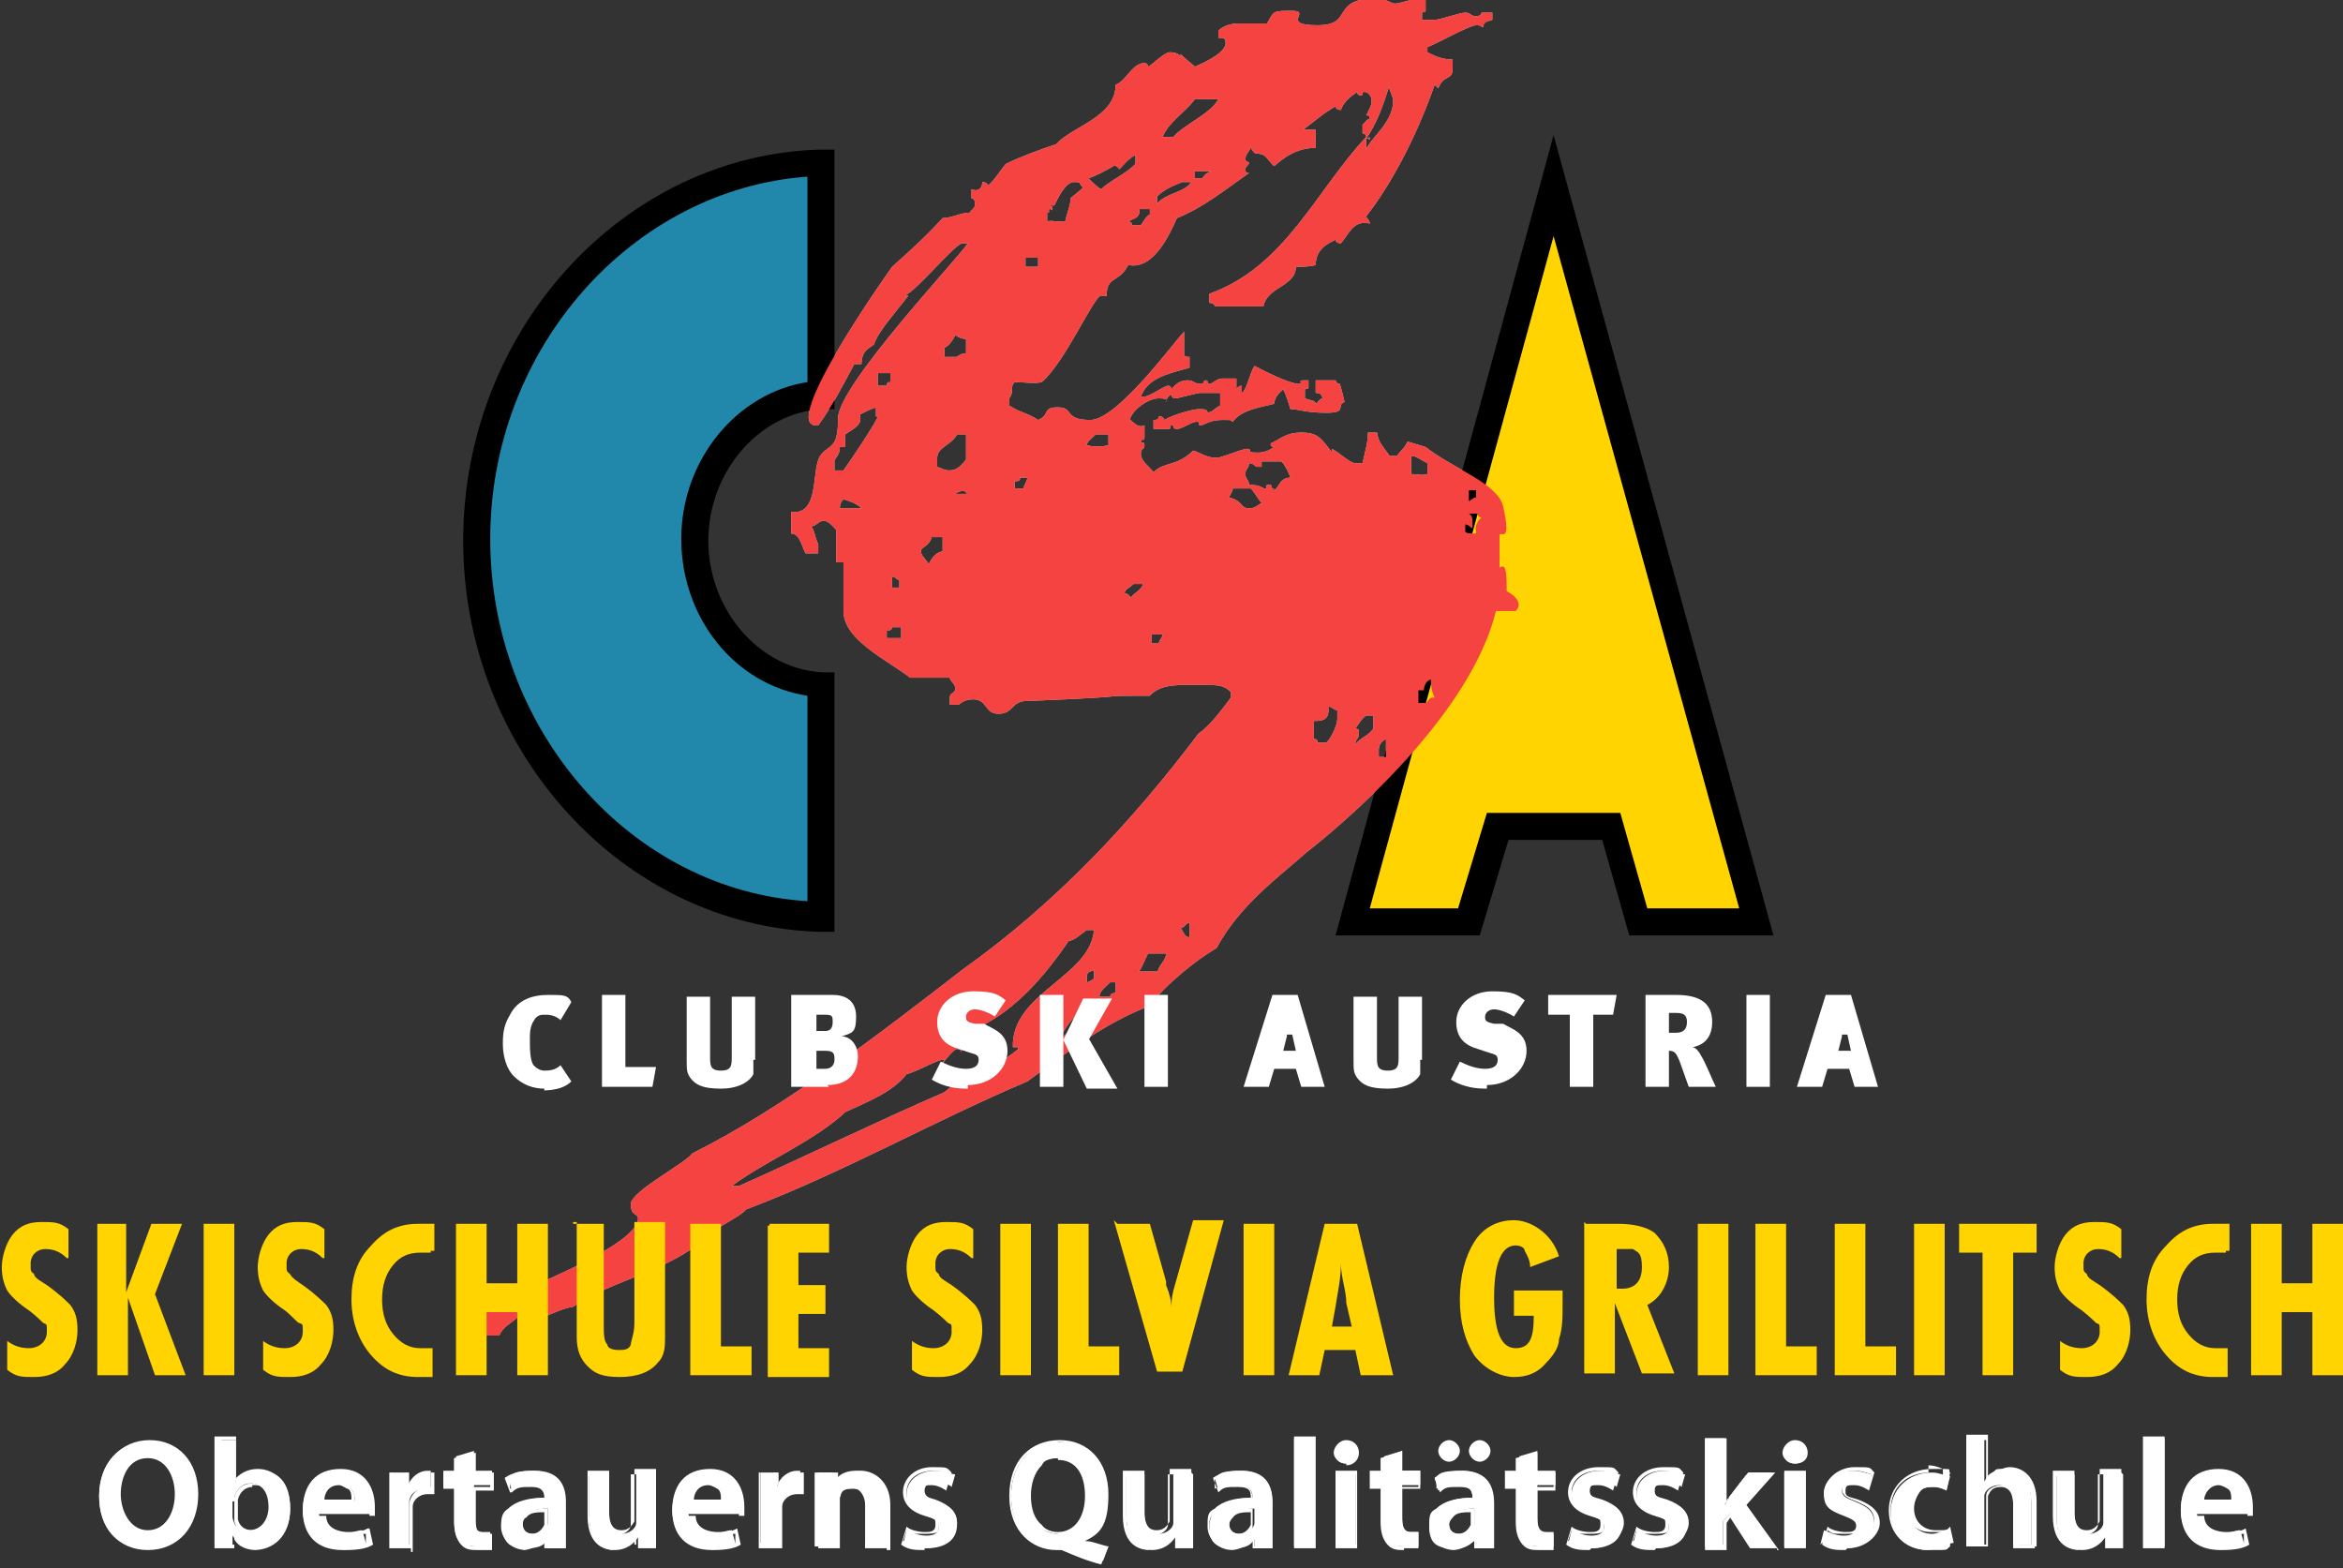
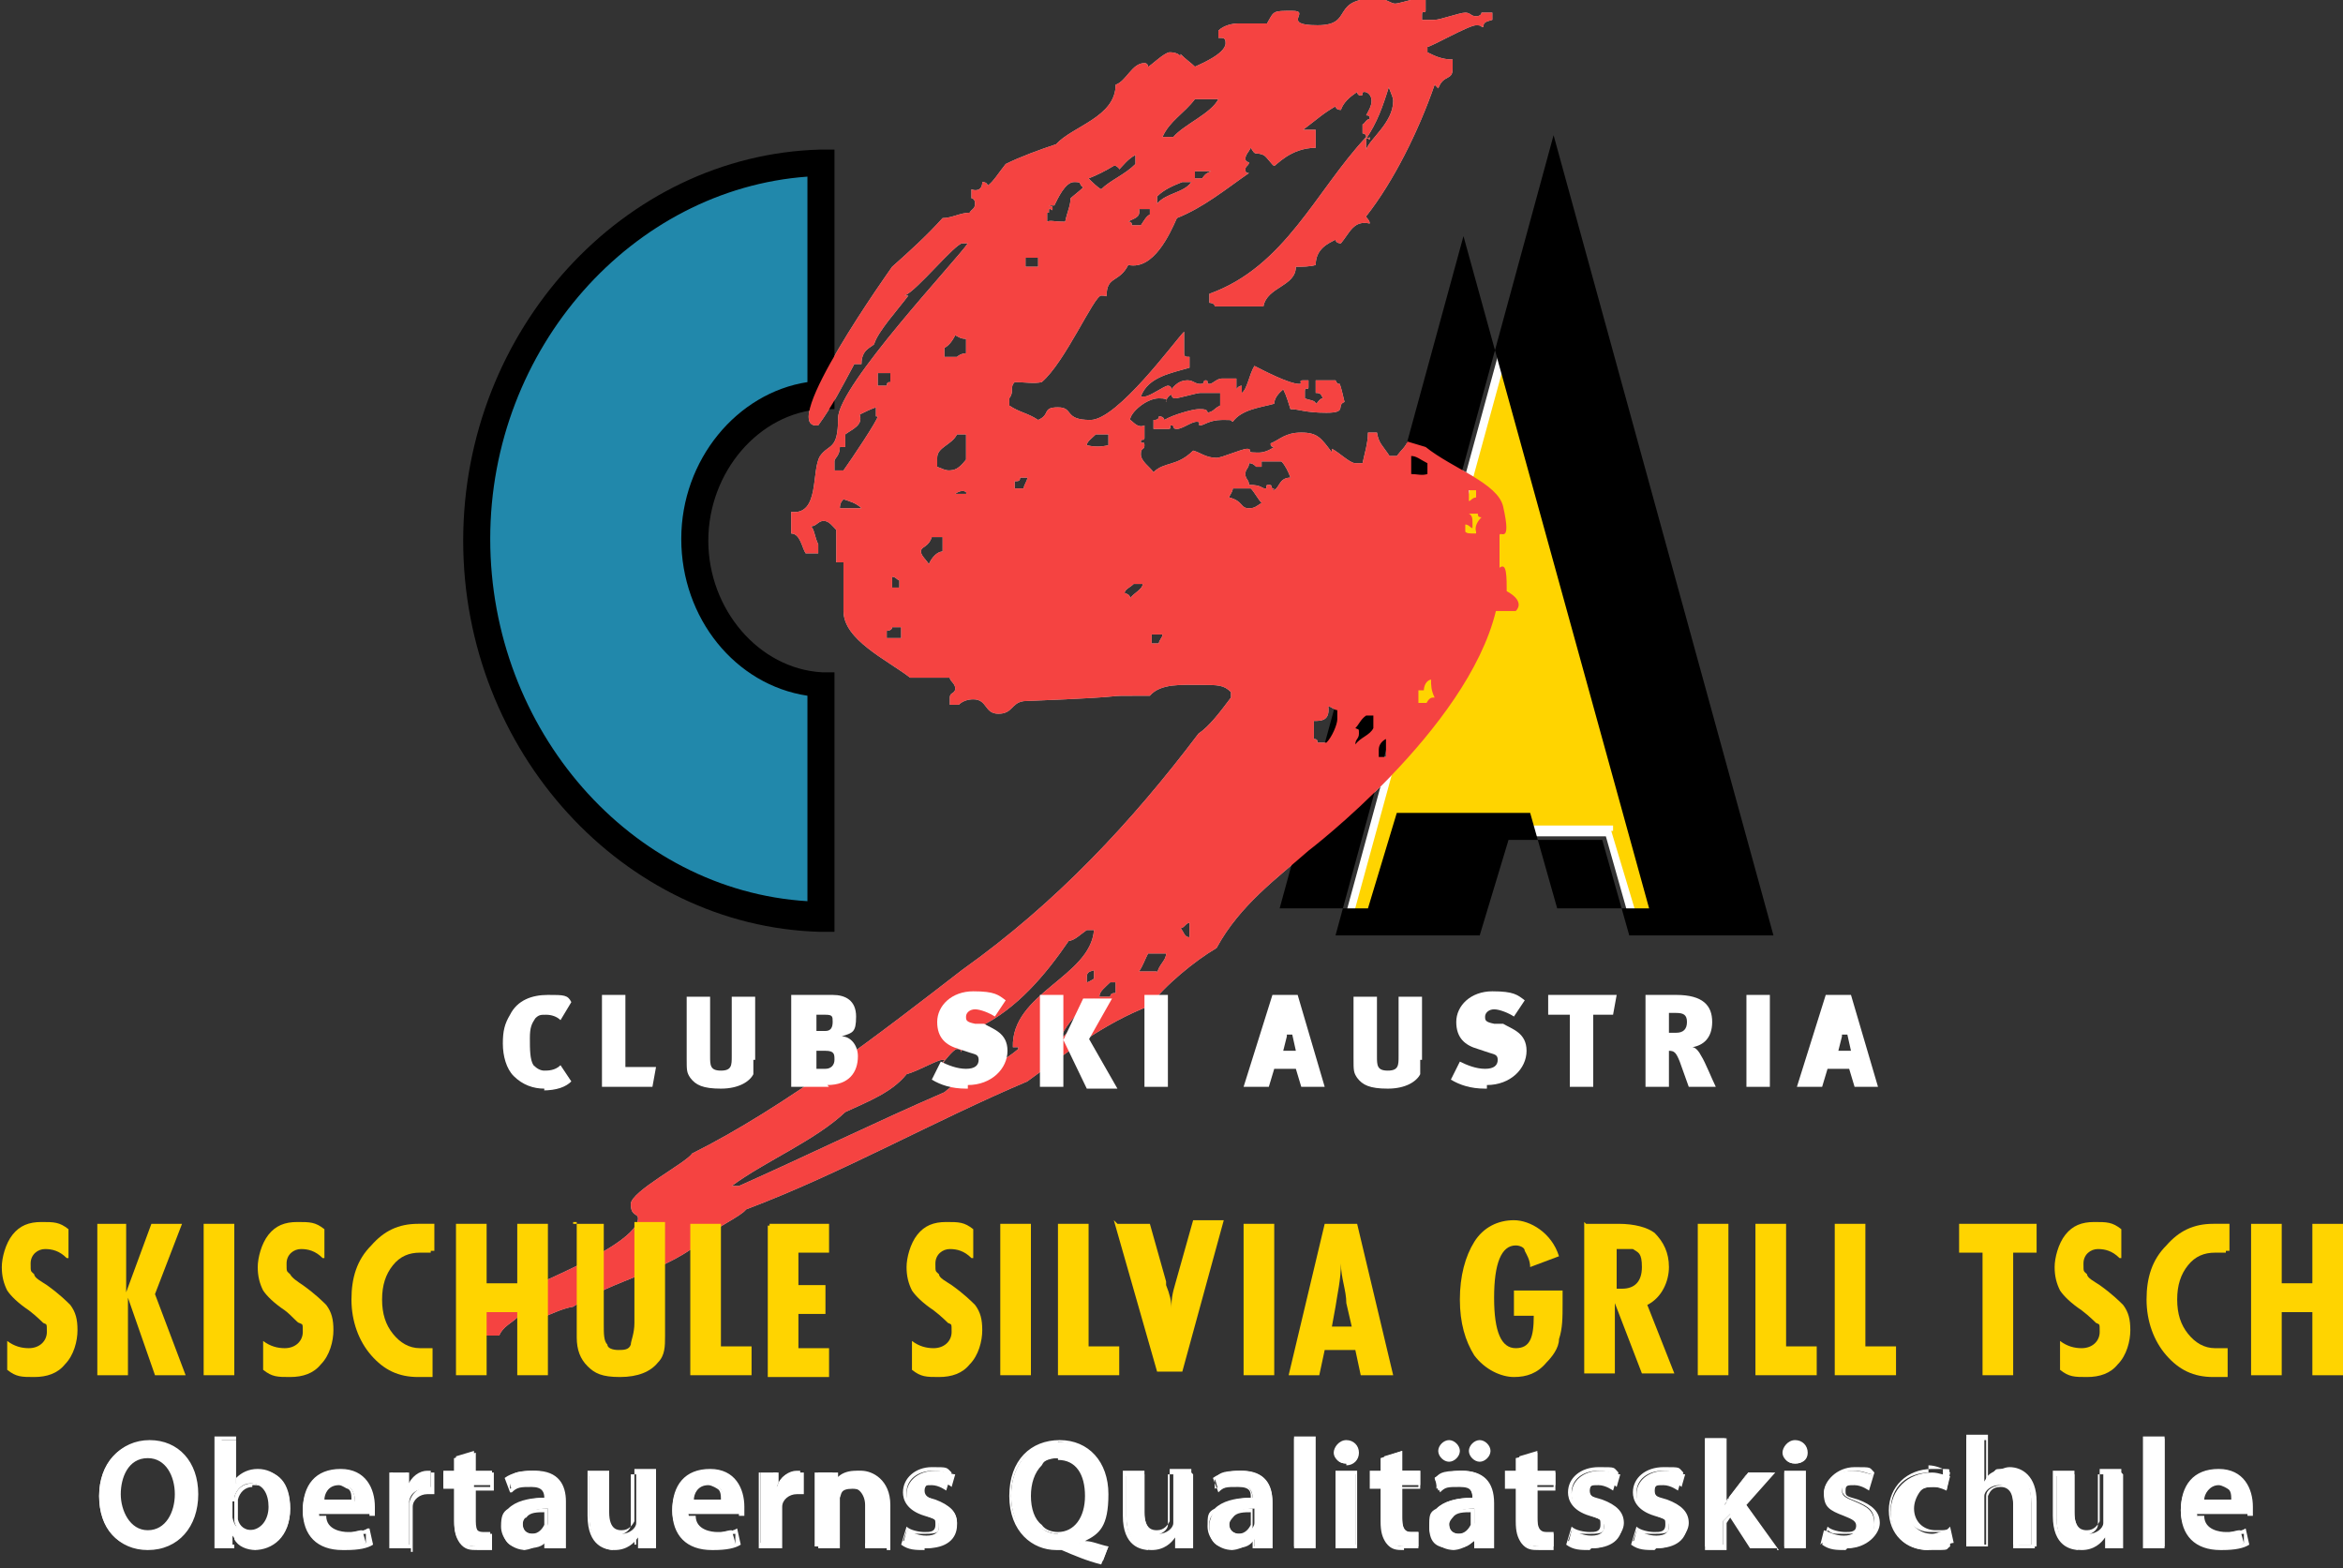
<svg xmlns="http://www.w3.org/2000/svg" id="Ebene_1" version="1.1" viewBox="0 0 130 87">
  <rect x="0" y="0" width="130" height="87" fill="#333333" stroke="none" />
  <defs>
    <style>
      .st0 {
        fill: #ffd400;
      }

      .st1 {
        fill: #fff;
      }

      .st2 {
        fill: #cdcdcd;
      }

      .st3 {
        fill: #2188ab;
      }

      .st4 {
        fill: #f54341;
      }
    </style>
  </defs>
  <path class="st1" d="M62.2,29.4c0,.1,0,.6-.2.7,0,0,0-.7.2-.7Z" />
  <path class="st1" d="M8.2,80c-1.6,0-2.7,1.2-2.7,3s1,2.9,2.6,2.9,2.7-1.1,2.7-3-1-2.9-2.6-2.9h0ZM8.2,80.8c1,0,1.6,1,1.6,2.1s-.6,2.1-1.6,2.1-1.6-.9-1.6-2.1.5-2.1,1.6-2.1ZM12,84.6v1.2h.9v-.6h0c.3.5.8.7,1.3.7.9,0,1.9-.7,1.9-2.2s-.7-2.1-1.7-2.1-1.1.3-1.3.7h0v-2.4h-1v4.8h-.1ZM13,83.4v-.3c.1-.5.5-.8.9-.8.7,0,1,.6,1,1.3s-.4,1.3-1.1,1.3-.8-.3-.9-.7v-.9h.1ZM20.6,84v-.4c0-.9-.4-2-1.8-2s-2,1.1-2,2.2.8,2.1,2.1,2.1,1.1,0,1.4-.3l-.2-.7c-.3,0-.7.2-1.1.2s-1.2-.3-1.3-1.1c0,0,2.9,0,2.9,0ZM17.8,83.3c0-.4.3-1,1-1s.9.6.9,1h-1.9ZM21.7,85.8h1v-2.4c0-.5.4-.8.9-.8s.2,0,.3,0v-1h-.2c-.4,0-.9.3-1.1.9h0v-.8h-.9v4.1h0ZM25.2,80.9v.8h-.6v.8h.6v1.9c0,.5.1.9.3,1.1.2.2.5.3.9.3h.8v-.8h-.4c-.4,0-.5-.3-.5-.8v-1.8h1v-.8h-1v-1.1l-1,.3h0v.2h0ZM31.4,83.3c0-.9-.4-1.7-1.7-1.7s-1.2.2-1.5.4l.2.7c.3-.2.7-.3,1.1-.3.7,0,.8.4.8.7h0c-1.5,0-2.4.6-2.4,1.6s.5,1.2,1.3,1.2,1-.2,1.2-.5h0v.5h1v-2.5h0ZM30.4,84.3v.2c0,.3-.4.6-.8.6s-.6-.2-.6-.6c0-.6.7-.8,1.4-.8v.6h0ZM36.3,81.7h-1v2.8c0,.3-.4.6-.8.6s-.8-.4-.8-1.1v-2.2h-1v2.4c0,1.3.7,1.8,1.4,1.8s1.1-.4,1.3-.7h0v.6h1v-4.1h-.1ZM41.1,84v-.4c0-.9-.4-2-1.8-2s-2,1.1-2,2.2.8,2.1,2.1,2.1,1.1,0,1.4-.3l-.2-.7c-.3,0-.7.2-1.1.2s-1.2-.3-1.3-1.1c0,0,2.9,0,2.9,0ZM38.3,83.3c0-.4.3-1,1-1s.9.6.8,1h-1.8ZM42.2,85.8h1v-2.4c0-.5.4-.8.9-.8s.2,0,.3,0v-1h-.2c-.4,0-.9.3-1.1.9h0v-.8h-.9v4.1h0ZM45.3,85.8h1.1v-2.7c0-.3.4-.6.8-.6s.8.4.8,1v2.3h1v-2.4c0-1.3-.7-1.8-1.5-1.8s-1.1.4-1.3.7h0v-.6h-1v4.1h.1ZM50.1,85.6c.3.2.8.3,1.3.3,1.1,0,1.7-.5,1.7-1.3s-.4-1-1.1-1.3c-.5-.2-.7-.3-.7-.6s.2-.4.6-.4.7,0,.9.2l.2-.7c-.2,0-.6-.2-1.1-.2-1,0-1.6.6-1.6,1.3s.3.9,1.1,1.2c.5.2.7.3.7.6s-.2.5-.7.5-.8-.2-1.1-.3l-.2.8h0ZM61.4,85.9c-.5,0-1-.2-1.5-.3h0c.8-.4,1.5-1.3,1.5-2.7s-1-2.9-2.6-2.9-2.7,1.2-2.7,3,1.2,2.8,2.5,2.9h.4c.7.3,1.4.5,2.2.7l.3-.8h-.1ZM58.7,85.1c-1,0-1.6-.9-1.6-2.1s.5-2.1,1.6-2.1,1.6,1,1.6,2.1-.6,2.1-1.6,2.1h0ZM66.1,81.7h-1v2.8c0,.3-.4.6-.8.6s-.8-.4-.8-1.1v-2.2h-1v2.4c0,1.3.7,1.8,1.4,1.8s1.1-.4,1.3-.7h0v.6h1v-4.1h0ZM70.6,83.3c0-.9-.4-1.7-1.7-1.7s-1.2.2-1.5.4l.2.7c.3-.2.7-.3,1.1-.3.7,0,.8.4.8.7h0c-1.5,0-2.4.6-2.4,1.6s.5,1.2,1.3,1.2,1-.2,1.2-.5h0v.5h1v-2.5h0ZM69.6,84.3v.2c0,.3-.4.6-.8.6s-.6-.2-.6-.6c0-.6.7-.8,1.4-.8v.6h0ZM71.8,85.8h1v-6h-1v6ZM75.2,85.8v-4.1h-1v4.1h1ZM74.7,80c-.3,0-.6.2-.6.6s.2.6.6.6.6-.2.6-.6-.2-.6-.6-.6h0ZM76.7,80.9v.8h-.6v.8h.6v1.9c0,.5,0,.9.3,1.1.2.2.5.3.9.3h.8v-.8h-.4c-.4,0-.5-.3-.5-.8v-1.8h1v-.8h-1v-1.1l-1,.3h0v.2h-.1ZM80.4,81c.3,0,.5-.2.5-.5s-.2-.5-.5-.5-.5.2-.5.5.2.5.5.5h0ZM82.1,81c.3,0,.5-.2.5-.5s-.2-.5-.5-.5-.5.2-.5.5.2.5.5.5h0ZM82.8,83.3c0-.9-.4-1.7-1.7-1.7s-1.2.2-1.5.4l.2.7c.3-.2.7-.3,1.1-.3.7,0,.8.4.8.7h0c-1.5,0-2.4.6-2.4,1.6s.5,1.2,1.3,1.2,1-.2,1.2-.5h0v.5h1v-2.5h0ZM81.8,84.3v.2c0,.3-.4.6-.8.6s-.6-.2-.6-.6c0-.6.7-.8,1.4-.8v.6h0ZM84.2,80.9v.8h-.6v.8h.6v1.9c0,.5,0,.9.3,1.1.2.2.5.3.9.3h.8v-.8h-.4c-.4,0-.5-.3-.5-.8v-1.8h1v-.8h-1v-1.1l-1,.3h0v.2h-.1ZM87,85.6c.3.2.8.3,1.3.3,1.1,0,1.7-.5,1.7-1.3s-.4-1-1.1-1.3c-.5-.2-.7-.3-.7-.6s.2-.4.6-.4.7,0,.9.2l.2-.7c-.2,0-.6-.2-1.1-.2-1,0-1.6.6-1.6,1.3s.3.9,1.1,1.2c.5.2.7.3.7.6s-.2.5-.7.5-.8-.2-1.1-.3l-.2.8h0ZM90.6,85.6c.3.2.8.3,1.3.3,1.1,0,1.7-.5,1.7-1.3s-.4-1-1.1-1.3c-.5-.2-.7-.3-.7-.6s.2-.4.6-.4.7,0,.9.2l.2-.7c-.2,0-.6-.2-1.1-.2-1,0-1.6.6-1.6,1.3s.3.9,1.1,1.2c.5.2.7.3.7.6s-.2.5-.7.5-.8-.2-1.1-.3l-.2.8h0ZM95.6,79.8h-1v6h1v-1.4l.4-.4,1.2,1.8h1.3l-1.7-2.4,1.5-1.7h-1.3l-1,1.3s-.2.3-.3.5h0v-3.7h0ZM100.1,85.8v-4.1h-1.1v4.1h1.1ZM99.6,80c-.3,0-.6.2-.6.6s.2.6.6.6.6-.2.6-.6-.2-.6-.6-.6ZM101.1,85.6c.3.2.8.3,1.2.3,1.1,0,1.7-.5,1.7-1.3s-.4-1-1.1-1.3c-.5-.2-.7-.3-.7-.6s.2-.4.6-.4.7,0,.9.2l.2-.7c-.2,0-.6-.2-1.1-.2-1,0-1.6.6-1.6,1.3s.3.9,1.1,1.2c.5.2.7.3.7.6s-.2.5-.7.5-.8-.2-1.1-.3l-.2.8h0ZM108,84.9c-.2,0-.5.2-.8.2-.7,0-1.3-.5-1.3-1.3s.5-1.3,1.3-1.3.6,0,.8.2l.2-.8c-.2,0-.6-.2-1-.2-1.4,0-2.3,1-2.3,2.2s.8,2.1,2.1,2.1.9,0,1.2-.2v-.8h-.2,0ZM109.1,85.8h1v-2.8c0-.3.4-.6.8-.6.6,0,.8.4.8,1v2.3h1v-2.4c0-1.3-.7-1.8-1.4-1.8s-.5,0-.7.2c-.2,0-.4.3-.5.5h0v-2.4h-1v6h0ZM117.7,81.7h-1v2.8c0,.3-.4.6-.8.6s-.8-.4-.8-1.1v-2.2h-1v2.4c0,1.3.7,1.8,1.4,1.8s1.1-.4,1.3-.7h0v.6h1v-4.1h0ZM119,85.8h1.1v-6h-1.1v6ZM124.8,84v-.4c0-.9-.4-2-1.8-2s-2,1.1-2,2.2.8,2.1,2.1,2.1,1.1,0,1.4-.3l-.2-.7c-.3,0-.7.2-1.1.2s-1.2-.3-1.3-1.1c0,0,2.9,0,2.9,0ZM122.1,83.3c0-.4.3-1,1-1s.9.6.9,1h-1.9Z" />
  <path class="st1" d="M61.1,86.8h0c-.8-.2-1.5-.5-2.2-.8h-.3c-1.3,0-2.6-1-2.6-3s1.2-3.1,2.8-3.1,2.7,1.2,2.7,3-.5,2.2-1.3,2.6c.4,0,.8.2,1.3.3h0l-.4,1h0ZM58.7,80.1c-1.6,0-2.6,1.2-2.6,2.9s1.2,2.7,2.4,2.8h.4c.7.3,1.4.5,2.1.7l.2-.6c-.6,0-1-.2-1.4-.3h0v-.2h0c.9-.4,1.4-1.3,1.4-2.6s-1-2.8-2.5-2.8h0ZM123.2,86c-1.4,0-2.2-.8-2.2-2.2s.7-2.3,2.1-2.3,1.9,1.1,1.9,2.1,0,.3,0,.5h-2.7c0,.8.9.9,1.2.9s.8,0,1.1-.2h0l.2.9h0c-.3.2-.8.3-1.5.3h-.2,0ZM123.1,81.7c-1.3,0-1.9,1.1-1.9,2.1s.8,2,2,2,1,0,1.3-.2v-.5c-.4,0-.8.2-1.2.2-.6,0-1.3-.3-1.4-1.2h2.8v-.3c0-.9-.4-1.9-1.7-1.9h0v-.2h0ZM115.4,86c-.5,0-1.5-.2-1.5-1.9v-2.5h1.2v2.3c0,1,.5,1,.7,1,.4,0,.6-.3.7-.5v-2.9h1.2v4.2h-1.1v-.5c-.2.2-.6.6-1.3.6v.2h.1ZM114.1,81.8v2.3c0,1.5.8,1.7,1.3,1.7.8,0,1.1-.5,1.2-.7h0v.6h.7v-3.9h-.9v2.8c0,.3-.4.6-.9.6s-.9-.2-.9-1.2v-2.1h-.9.4ZM107,86c-1.3,0-2.2-.9-2.2-2.2s1-2.3,2.4-2.3.8,0,1,.2h0l-.2,1h0s-.4-.2-.7-.2-.6,0-.8.3-.3.6-.3.9c0,.7.5,1.2,1.2,1.2s.6,0,.8-.2h0l.2.9h0c-.2,0-.7.3-1.2.3h-.2ZM107.1,81.7c-1.3,0-2.2.8-2.2,2.1s.8,2,2,2,.8,0,1.1-.2v-.6h-.9c-.8,0-1.4-.6-1.4-1.4s0-.8.4-1.1c.2-.2.6-.4,1-.4h.7v-.6s-.4-.2-.8-.2h0v.4ZM102.4,86c-.5,0-.9,0-1.3-.3h0l.3-1h0c.2.2.7.3,1,.3s.6,0,.6-.4,0-.3-.6-.5c-.8-.3-1.2-.7-1.2-1.3s.7-1.4,1.7-1.4.8,0,1.1.3h0l-.3,1h0s-.4-.3-.8-.3-.5,0-.5.3,0,.3.7.5c.8.3,1.2.7,1.2,1.3s-.7,1.4-1.8,1.4h0ZM101.3,85.5c.3.2.7.2,1.1.2,1,0,1.6-.5,1.6-1.2s-.3-.9-1-1.2c-.5-.2-.8-.3-.8-.7s.3-.5.7-.5.6,0,.8.2l.2-.5c-.2,0-.5-.2-1-.2-.9,0-1.5.5-1.5,1.2s.4.9,1.1,1.1c.5.2.7.3.7.7s0,.5-.8.5-.7,0-1-.2l-.2.6h.1ZM91.8,86c-.5,0-.9,0-1.3-.3h0l.3-1h0c.2.2.7.3,1,.3s.6,0,.6-.4,0-.3-.6-.5c-1-.3-1.2-.9-1.2-1.3,0-.8.7-1.4,1.7-1.4s.8,0,1.1.3h0l-.3,1h0s-.4-.3-.8-.3-.5,0-.5.3,0,.3.7.5c.8.3,1.2.7,1.2,1.3s-.7,1.4-1.8,1.4h0ZM90.7,85.5c.3.2.7.2,1.1.2,1,0,1.6-.5,1.6-1.2s-.3-.9-1-1.2c-.5-.2-.8-.3-.8-.7s.3-.5.7-.5.6,0,.8.2l.2-.5c-.2,0-.6-.2-1-.2-.9,0-1.5.5-1.5,1.2s.4.9,1.1,1.1c.5.2.7.3.7.7s0,.5-.8.5-.7,0-1-.2l-.2.6h.1ZM88.2,86c-.5,0-.9,0-1.3-.3h0l.3-1h0c.2.2.7.3,1,.3s.6,0,.6-.4,0-.3-.6-.5c-1-.3-1.2-.9-1.2-1.3,0-.8.7-1.4,1.7-1.4s.8,0,1.1.3h0l-.3,1h0s-.4-.3-.8-.3-.5,0-.5.3,0,.3.7.5c.8.3,1.2.7,1.2,1.3s-.7,1.4-1.8,1.4h0ZM87.1,85.5c.3.2.7.2,1.1.2,1,0,1.6-.5,1.6-1.2s-.3-.9-1-1.2c-.5-.2-.8-.3-.8-.7s.3-.5.7-.5.6,0,.8.2l.2-.5c-.2,0-.5-.2-1-.2-.9,0-1.5.5-1.5,1.2s.4.9,1.1,1.1c.5.2.7.3.7.7s0,.5-.8.5-.7,0-1-.2l-.2.6h.1ZM85.4,86c-.4,0-.7,0-1-.4-.2-.3-.3-.6-.3-1.2v-1.8h-.6v-1h.6v-.7l1.2-.3v1.1h1v1h-1v1.7c0,.6.2.7.4.7h.5v.9h-.8,0ZM83.7,82.4h.6v2c0,.5,0,.9.3,1.1.2.2.5.3.8.3h.7v-.6h-.3c-.6,0-.6-.5-.6-.8v-1.9h1v-.6h-1v-1l-.8.2v.8h-.6v.6h0ZM80.7,86c-.9,0-1.4-.7-1.4-1.3s0-.8.4-1c.4-.4,1.1-.6,2-.6,0-.3,0-.6-.7-.6s-.8,0-1.1.3h0l-.3-.8h0c.4-.3,1-.4,1.5-.4,1.2,0,1.8.6,1.8,1.8v2.5h-1.1v-.4c-.4.3-.8.5-1.2.5h.2-.1ZM81.8,83.2c-.9,0-1.6.2-2,.6s-.4.5-.4.9c0,.6.4,1.1,1.2,1.1s.9-.2,1.1-.5h.2v.5h.8v-2.4c0-1.1-.5-1.6-1.6-1.6s-1.2.2-1.4.3v.5c.4-.2.8-.3,1.2-.3.8,0,.9.6.9.8v.2h0,0ZM77.9,86c-.4,0-.7,0-1-.4-.2-.3-.3-.6-.3-1.2v-1.8h-.6v-1h.6v-.7l1.2-.4v1.1h1v1h-1v1.7c0,.6.2.7.4.7h.5v.9h-.8,0ZM76.2,82.4h.6v2c0,.5,0,.9.3,1.1.2.2.5.3.8.3h.7v-.6h-.3c-.6,0-.6-.5-.6-.8v-1.9h1v-.6h-1v-1l-.8.2v.8h-.6v.6h0ZM68.4,86c-.9,0-1.4-.7-1.4-1.3s0-.8.4-1c.4-.4,1.1-.6,2-.6,0-.3,0-.6-.7-.6s-.8,0-1.1.3h0l-.3-.8h0c.4-.3,1-.4,1.5-.4,1.2,0,1.8.6,1.8,1.8v2.5h-1.1v-.4c-.4.3-.8.5-1.2.5h.2-.1ZM69.5,83.2c-.9,0-1.6.2-2,.6s-.4.5-.4.9c0,.6.4,1.1,1.2,1.1s.9-.2,1.1-.5h.2v.5h.8v-2.4c0-1.1-.5-1.6-1.6-1.6s-1.2.2-1.4.3v.5c.4-.2.8-.3,1.2-.3.8,0,.9.6.9.8v.2h0,0ZM63.8,86c-.5,0-1.5-.2-1.5-1.9v-2.5h1.2v2.3c0,1,.5,1,.7,1,.4,0,.6-.3.7-.5v-2.9h1.2v4.2h-1.1v-.5c-.2.2-.6.6-1.3.6h0v.2h.1ZM62.5,81.8v2.3c0,1.5.8,1.7,1.3,1.7.8,0,1.1-.5,1.2-.7h0v.6h.7v-3.9h-.9v2.8c0,.3-.4.6-.9.6s-.9-.2-.9-1.2v-2.1h-.9.4ZM51.3,86c-.5,0-.9,0-1.3-.3h0l.3-1h0c.2.2.7.3,1,.3s.6,0,.6-.4,0-.3-.6-.5c-1-.3-1.2-.9-1.2-1.3,0-.8.7-1.4,1.6-1.4s.8,0,1.1.3h0l-.3,1h0s-.4-.3-.8-.3-.5,0-.5.3,0,.3.7.5c.8.3,1.2.7,1.2,1.3s-.7,1.4-1.8,1.4h0ZM50.2,85.5c.3.2.7.2,1.1.2,1,0,1.6-.5,1.6-1.2s-.3-.9-1-1.2c-.5-.2-.8-.3-.8-.7s.3-.5.7-.5.6,0,.8.2l.2-.5c-.2,0-.5-.2-1-.2-.9,0-1.5.5-1.5,1.2s.4.9,1.1,1.1c.5.2.7.3.7.7s0,.5-.8.5-.7,0-1-.2l-.2.6h.1ZM39.5,86c-1.4,0-2.2-.8-2.2-2.2s.7-2.3,2.1-2.3,1.9,1.1,1.9,2.1,0,.4,0,.5h-2.7c0,.8.9.9,1.2.9s.8,0,1.1-.2h0l.2.9h0c-.3.2-.8.3-1.5.3h-.2.1ZM39.4,81.7c-1.3,0-1.9,1.1-1.9,2.1s.8,2,2,2,1,0,1.3-.2v-.5c-.4,0-.8.2-1.2.2-.6,0-1.3-.3-1.4-1.2h2.8v-.3c0-.9-.4-1.9-1.7-1.9h0v-.2h.1ZM34.1,86c-.5,0-1.5-.2-1.5-1.9v-2.5h1.2v2.3c0,1,.5,1,.7,1,.4,0,.6-.3.7-.5v-2.9h1.2v4.2h-1.1v-.5c-.2.2-.6.6-1.3.6h0v.2h0ZM32.7,81.8v2.3c0,1.5.8,1.7,1.3,1.7.8,0,1.1-.5,1.2-.7h0v.6h.7v-3.9h-.9v2.8c0,.3-.4.6-.9.6s-.9-.2-.9-1.2v-2.1h-.9.4ZM29.2,86c-.9,0-1.4-.7-1.4-1.3s.1-.8.4-1c.4-.4,1.1-.6,2-.6,0-.3-.1-.6-.7-.6s-.8,0-1.1.3h-.1l-.3-.8h0c.4-.3,1-.4,1.5-.4,1.2,0,1.8.6,1.8,1.8v2.5h-1.1v-.4c-.4.3-.8.5-1.2.5h.2ZM30.4,83.2c-.9,0-1.6.2-2,.6-.2.2-.4.5-.4.9,0,.6.4,1.1,1.2,1.1s.9-.2,1.1-.5h.2v.5h.8v-2.4c0-.7-.3-1.6-1.6-1.6s-1.2.2-1.4.3v.5c.4-.2.8-.3,1.2-.3.8,0,.9.6.9.8v.2h-.1,0ZM26.5,86c-.4,0-.7,0-1-.4-.2-.3-.3-.6-.3-1.2v-1.8h-.6v-1h.6v-.7l1.2-.3v1.1h1v1h-1v1.7c0,.6.2.7.4.7h.5v.9h-.8ZM24.7,82.4h.6v2c0,.5,0,.9.3,1.1.2.2.5.3.8.3h.7v-.6h-.3c-.6,0-.6-.5-.6-.8v-1.9h1v-.6h-1v-1l-.8.2v.8h-.6v.6h-.1ZM19,86c-1.4,0-2.2-.8-2.2-2.2s.7-2.3,2.1-2.3,1.9,1.1,1.9,2.1,0,.4,0,.5h-2.7c0,.8.9.9,1.2.9s.8,0,1.1-.2h.1l.2.9h0c-.3.2-.8.3-1.5.3,0,0-.2,0-.2,0ZM18.9,81.7c-1.3,0-1.9,1.1-1.9,2.1s.8,2,2,2,1,0,1.3-.2v-.5c-.4,0-.8.2-1.2.2-.6,0-1.3-.3-1.4-1.2h2.8v-.3c0-.9-.4-1.9-1.7-1.9h0v-.2h.1ZM14.2,86c-.5,0-1-.2-1.2-.6v.5h-1.1v-6.2h1.2v2.3c.3-.3.7-.5,1.2-.5s.9.2,1.2.5c.4.4.6,1,.6,1.7,0,1.6-1,2.3-2,2.3,0,0,.1,0,.1,0ZM12.8,85.1h.2c.3.5.7.7,1.2.7.9,0,1.8-.7,1.8-2.1s-.2-1.2-.5-1.6c-.3-.3-.7-.4-1.1-.4s-1,.2-1.2.6h-.1v-2.4h-.8v5.8h.7v-.6s-.2,0-.2,0ZM8.2,86c-1.6,0-2.7-1.2-2.7-3s1.2-3.1,2.8-3.1,2.7,1.2,2.7,3-1.1,3.1-2.8,3.1ZM8.2,80.1c-1.5,0-2.6,1.2-2.6,2.9s1,2.8,2.5,2.8,2.6-1.1,2.6-2.9-1-2.8-2.5-2.8h0ZM120.1,85.9h-1.2v-6.2h1.2v6.2ZM119.1,85.7h.9v-5.8h-.9v5.8ZM112.9,85.9h-1.2v-2.4c0-.6-.2-1-.7-1s-.6.3-.7.5v2.8h-1.2v-6.2h1.2v2.3s.2-.2.4-.3c.2,0,.5-.2.8-.2.7,0,1.5.5,1.5,1.9v2.5h-.1ZM111.8,85.7h.9v-2.3c0-1.6-1-1.7-1.3-1.7s-.5,0-.7.2c-.2,0-.4.2-.5.4h0v-2.4h-.9v5.8h.9v-2.7c0-.4.5-.6.9-.6s.9.4.9,1.1v2.2h-.2ZM100.2,85.9h-1.2v-4.3h1.2v4.3ZM99.2,85.7h.9v-3.9h-.9v3.9ZM98.6,85.9h-1.5l-1.1-1.7-.2.3v1.5h-1.2v-6.2h1.2v3.5s0-.2.2-.2l1-1.4h1.5l-1.6,1.8,1.8,2.5h-.1ZM97.2,85.7h1l-1.7-2.3,1.4-1.6h-1l-1,1.3c0,.2-.2.3-.3.5h0v-3.7h-.9v5.8h.9v-1.3l.5-.5,1.2,1.9h0ZM75.3,85.9h-1.2v-4.3h1.2v4.3ZM74.3,85.7h.9v-3.9h-.9v3.9ZM73,85.9h-1.2v-6.2h1.2v6.2ZM71.9,85.7h.9v-5.8h-.9v5.8ZM49.2,85.9h-1.2v-2.4c0-.4,0-.9-.7-.9s-.6.3-.7.5v2.8h-1.2v-4.2h1.1v.5c.3-.3.7-.6,1.3-.6s1.6.5,1.6,1.9v2.5h-.2,0ZM48.1,85.7h.8v-2.3c0-1.5-1.1-1.7-1.4-1.7-.6,0-1.1.4-1.2.7h-.2v-.6h-.8v3.9h.9v-2.7c0-.3.4-.7.9-.7s.9.4.9,1.1v2.2h0ZM43.3,85.9h-1.2v-4.2h1.1v.6c.3-.4.7-.6,1.1-.6s.2,0,.3,0h0v1.2h-.4c-.4,0-.8.3-.8.7v2.5h0v-.2ZM42.3,85.7h.8v-2.3c0-.5.5-.9,1-.9s.2,0,.2,0v-.8h-.2c-.4,0-.8.2-1,.8h-.2v-.8h-.7v3.9h.1ZM22.8,85.9h-1.2v-4.2h1.1v.6c.3-.4.7-.6,1.1-.6s.2,0,.3,0h0v1.2h-.4c-.4,0-.8.3-.8.7v2.5h-.1v-.2ZM21.8,85.7h.9v-2.3c.1-.5.5-.9,1-.9s.2,0,.2,0v-.8h-.2c-.4,0-.8.2-1,.8h-.2v-.8h-.7v3.9h0ZM81,85.2c-.4,0-.7-.3-.7-.7s0-.4.2-.5c.2-.2.7-.3,1.3-.3h0v1c0,.3-.4.6-.9.6h0ZM81.7,83.9c-.5,0-.9,0-1.1.3,0,0-.2.2-.2.4,0,.4.3.5.5.5.4,0,.6-.3.7-.5v-.7h0ZM68.7,85.2c-.4,0-.7-.3-.7-.7s0-.4.2-.5c.2-.2.7-.3,1.3-.3h0v1c0,.3-.4.6-.9.6h0ZM69.5,83.9c-.5,0-.9,0-1.1.3,0,0-.2.2-.2.4,0,.4.4.5.5.5.4,0,.6-.3.7-.5v-.7h0ZM29.6,85.2c-.4,0-.7-.3-.7-.7s0-.4.2-.5c.2-.2.7-.3,1.3-.3h0v1c0,.3-.4.6-.9.6h.1ZM30.3,83.9c-.5,0-.9,0-1.1.3-.1,0-.2.2-.2.4,0,.4.3.5.5.5.4,0,.6-.3.7-.5v-.7s.1,0,.1,0ZM14,85.2c-.5,0-.9-.3-1-.8v-1.3c.1-.5.5-.8,1-.8s1.1.6,1.1,1.4-.4,1.4-1.1,1.4h0ZM14,82.5c-.4,0-.7.3-.8.7v1.1c.1.4.4.6.8.6.6,0,1-.5,1-1.3s-.2-1.2-.9-1.2h-.1ZM58.7,85.1h0c-.4,0-.8-.2-1.1-.4-.4-.4-.6-1-.6-1.7s.2-1.4.6-1.8c.3-.3.6-.4,1.1-.4,1.1,0,1.7,1.1,1.7,2.2s-.7,2.2-1.7,2.2h0ZM58.7,80.9c-.4,0-.7,0-.9.4-.4.4-.6,1-.6,1.7s.2,1.3.6,1.6c.2.3.6.4.9.4h0c.9,0,1.5-.8,1.5-2s-.5-2-1.5-2h0ZM8.2,85.1c-1,0-1.7-.9-1.7-2.2s.7-2.2,1.7-2.2,1.7,1.1,1.7,2.2-.7,2.2-1.7,2.2ZM8.2,80.9c-1.1,0-1.5,1.1-1.5,2s.5,2,1.5,2,1.5-1,1.5-2-.5-2-1.5-2ZM124,83.4h-2c0-.6.4-1.2,1.1-1.2s.5,0,.7.3c.3.3.3.7.3.8h0ZM122.2,83.2h1.6c0-.2,0-.5-.2-.6,0,0-.3-.2-.5-.2-.5,0-.8.5-.8.8h0ZM40.2,83.4h-2c0-.6.4-1.2,1.1-1.2s.5,0,.6.3c.3.3.3.7.3.8h0ZM38.4,83.2h1.6c0-.2,0-.5-.2-.6,0,0-.3-.2-.5-.2-.6,0-.8.5-.8.8h0ZM19.7,83.4h-2c0-.6.4-1.2,1.1-1.2s.5,0,.6.3c.3.3.3.7.3.8h0ZM17.9,83.2h1.6c0-.2,0-.5-.2-.6-.1,0-.3-.2-.5-.2-.6,0-.8.5-.8.8,0,0-.1,0-.1,0ZM99.6,81.2c-.4,0-.7-.3-.7-.6s.3-.7.7-.7.7.3.7.7-.3.6-.7.6ZM99.6,80.1c-.3,0-.5.2-.5.5s.2.5.5.5.5-.2.5-.5-.2-.5-.5-.5h0ZM74.7,81.2c-.4,0-.7-.3-.7-.6s.3-.7.7-.7.7.3.7.7-.3.7-.7.7h0ZM74.7,80.1c-.3,0-.5.2-.5.5s.2.5.5.5.5-.2.5-.5-.2-.5-.5-.5ZM82.1,81.1h0c-.3,0-.6-.3-.6-.6s.3-.6.6-.6.6.3.6.6-.3.6-.6.6h0ZM82.1,80.1c-.2,0-.4.2-.4.4s.2.4.4.4h0c.2,0,.4-.2.4-.4s-.2-.4-.4-.4h0ZM80.4,81.1h0c-.3,0-.6-.3-.6-.6s.3-.6.6-.6.6.3.6.6-.3.6-.6.6h0ZM80.4,80.1c-.2,0-.4.2-.4.4s.2.4.4.4h0c.2,0,.4-.2.4-.4s-.2-.4-.4-.4Z" />
  <g>
    <path class="st1" d="M98.2,51.7h-7.6l-1.5-5.3h-5.6l-1.6,5.3h-7.5l11.8-43.3,11.9,43.3h0ZM91.3,50.7h5.5l-10.6-38.5-10.5,38.5h5.4l1.6-5.3h7.1l1.5,5.3Z" />
    <path class="st1" d="M46.1,51.4h-.5c-10.8-.3-19.5-9.9-19.5-21.4s8.8-21.2,19.5-21.4h.5v13.8h-.5c-3.6.2-6.5,3.6-6.5,7.6s2.9,7.3,6.5,7.6h.5v13.9h0ZM45.1,9.6c-10,.5-18.1,9.6-18.1,20.4s8.1,19.9,18.1,20.4v-11.9c-4-.5-7-4.1-7-8.5s3.1-8,7-8.5v-11.9Z" />
    <path class="st2" d="M83.6,33c0-1.1,0-1.8-.4-1.5v-1.8c0-.3.7.6.2-1.6-.3-1.3-2.8-2.1-4.3-3.3-.3-.1-.7-.2-1-.3-.2.4-.3.4-.6.8h-.4c-.4-.6-.6-.7-.7-1.3h-.5c0,.6-.2,1.2-.3,1.7h-.4c-.3,0-.9-.6-1.3-.8v.2c-.6-.8-.8-1.1-1.7-1.1s-1.2.4-1.7.6c0,.1,0,.2.2.2-.6.4-.9.3-1.2.3s0-.2-.3-.2-1.4.5-1.7.5c-.6,0-.9-.3-1.3-.4-.9.9-1.6.6-2.2,1.2-.2-.3-.7-.6-.7-1s.2-.2.2-.5-.2,0-.2-.2.2,0,.2-.2v-.7c-.4.2-.7-.3-.8-.3,0-.4.9-1.2,1.6-1.2s.3.2.4.2c0-.2.2-.4.3-.4,0,0,0,.2.2.2s1.2-.3,1.4-.3h1.1v.7c-.4.2-.3.3-.7.4,0-.2-.2-.2-.5-.2s-1.4.3-1.9.6c0,0,0-.2-.3-.2,0,.2-.2.2-.3.2v.5h.8c.3,0,0-.2.2-.2s0,.2.3.2.8-.4,1.1-.4,0,.2.2.2.5-.3,1.2-.3.4,0,.6.1c.5-.7,1.6-.8,2.3-1,0-.4.4-.7.5-.8.2.4.3.8.4,1.1.5,0,.8.2,2,.2s.5-.4,1-.6c-.4-1.7-.2-.6-.5-1.2h-1.1v.7c.3,0,.3.1.4.3-.2,0-.3.3-.4.3,0-.2-.4-.2-.6-.3v-.4c0-.3.2,0,.2-.2v-.4h-.3c-.3,0,0,.2-.2.2-.6,0-2.1-.8-2.5-1-.3.5-.4,1.3-.7,1.5v-.4c-.2,0-.3.2-.3.2v-.6h-.8c-.3,0-.5.3-.7.3s0-.2-.2-.2,0,.2-.3.2-.4-.2-.7-.2-.6.1-.9.5c0,0,0-.2-.2-.2s-1,.6-1.3.6-.2,0-.2,0c.4-1.1,1.7-1.3,2.7-1.6v-.6c-.2,0-.3,0-.3-.2v-1.2c-.5.5-3.7,4.9-5.2,4.9s-.9-.7-1.8-.7-.4.4-1.1.7c-.6-.4-1-.4-1.6-.8v-.4c.3-.4,0-.6.3-.9.5,0,1.1.1,1.5,0,1.3-1.1,2.9-4.8,3.3-4.8s.2.1.3,0c0-1.1.7-.7,1.2-1.7,1.4.3,2.3-1.7,2.7-2.6,1.5-.6,2.7-1.6,4-2.5-.1,0-.2,0-.2-.2,0-.2.2-.2.2-.4,0,0-.2,0-.2-.2s.2-.4.3-.6c.3.5.2.2.7.4.2.1.5.6.6.6s.9-1,2.3-1v-1h-.7c.8-.6,1.1-.9,1.8-1.3,0,0,0,.2.3.2.2-.6.8-.9.9-1,0,0,0,.2.2.2s0-.2.2-.2.4.2.4.5-.2.6-.3.8c.1,0,.2,0,.2.2-.2,0-.3.3-.4.3v.5s.2,0,.2.2c-2.8,3-4.5,7.2-8.7,8.7v.5s.3,0,.3.2h2.7c.2-1.1,1.8-1.1,1.8-2.2.3,0,.8,0,1.1-.1,0-.9.7-1.2,1.1-1.4,0,0,0,.2.3.2.5-.6.7-1.3,1.6-1.1,0-.2-.2-.3-.2-.4,1.5-1.9,2.9-4.7,3.8-7.3l.2.2c.3-.8.8-.4.8-1.1s0-.3,0-.5c-.6,0-1-.2-1.4-.4v-.3c.2,0,2.3-1.2,2.7-1.2s.2.1.4.1c0-.3.2-.3.5-.4v-.4h-.6c0,.1-.1.2-.3.2-.3,0-.3-.2-.6-.2s-1.4.4-1.7.4h-.7v-.3c0-.3.2,0,.2-.2V0C78.8,0,78.7-.1,78.7-.1,78.2,0,77.6.2,77.4.2s-.6-.3-.9-.3c-2.8,0-1.3,1.5-3.4,1.5s-.3-.8-1.4-.8-1,0-1.4.7h-1.6c-.3,0-.8.1-1.1.4v.4c.3,0,.4,0,.4.3,0,.6-1.5,1.2-1.7,1.3-.2-.2-.5-.4-.8-.7v.2c0-.2-.3-.3-.6-.3s-1.1.8-1.2.8c0,0,0-.2-.2-.2-.7,0-1,1-1.6,1.2,0,1.8-2.4,2.3-3.3,3.3-.9.3-2,.7-2.8,1.1-.4.5-.7,1-1,1.2,0,0,0-.2-.3-.2,0,.5-.4.5-.6.4v.5s.2,0,.2.3-.2.3-.3.5c-.5,0-1,.3-1.5.3-.9,1-1.9,1.9-2.8,2.7,0,0-6.5,9.1-4.1,8.8.8-1.1,1.3-2.1,2-3.4h.4c0-.8.5-.9.7-1.1.2-.7,1.3-1.9,1.9-2.7h-.2c.7-.3,2.8-2.9,3.2-2.9s.2,0,.3,0c-.6.9-7.2,7.9-7.2,9.7s-.5,1.4-1,2.1c-.5.8,0,3.3-1.6,3.1v1.2c.5,0,.6.8.8,1.1h.7v-.5c-.2-.4-.2-.8-.4-1,.3,0,.4-.3.7-.3s.5.3.7.5v1.8h.4v2.7c0,1.6,2.4,2.7,3.7,3.7h2.2c0,.2.3.3.3.6s-.3.2-.3.5v.4h.5c.2-.2.5-.3.8-.3.8,0,.6.8,1.4.8s.7-.6,1.4-.7c7.5-.3,3.3-.3,7-.3.6-.7,1.8-.6,2.8-.6s1.3,0,1.7.4v.3c-.6.8-1.2,1.6-1.8,2-3.7,4.9-7.9,9.4-13.1,13.1-4.4,3.4-9.8,7.6-15,10.2-.3.5-3.4,2.1-3.4,2.8s.4.5.4.8c0,1.5-6.5,4-7.8,4.6-.8.8-1.2,1.1-1.8,1.3v.4c.1,0,.2,0,.2.2h1.7c.2-.5.7-.7,1-1h1.4c.5-.2,1.1-.5,1.7-.6,2.2-1.5,5.4-2,7.3-3.8.6-.6,2-1.2,2.3-1.6,5.3-2,10.4-4.9,15.6-7.1,2.2-1.6,4.2-3.2,6.8-4.2.8-1.1,2.5-2.5,3.7-3.2,1.3-2.4,3.4-3.9,5.1-5.4,0,0,8.8-6.7,10.4-13.3h1.1s.6-.5-.5-1.1h0l-.3.2h.3ZM77,4.5c0,.4.3.8.3,1.1,0,1.2-1.3,2.1-1.5,2.7v-.6c0-.3.2.2.2,0s0,0-.2,0c.6-.9.9-1.7,1.3-3v-.2h-.1ZM66.8,9.9h-.5v-.4h.9c-.2.1-.3.1-.5.4h0ZM66.3,5.5h1.3c-.4.8-1.9,1.4-2.5,2.1h-.6c.4-.9,1.2-1.3,1.8-2.1ZM64.2,10.9c.4-.4.9-.6,1.4-.8h.5c-.4.6-1.4.6-1.9,1.2v-.4h0ZM63.8,11.5v.4c-.2.1-.3.3-.5.6h-.5c0-.1,0-.2-.2-.2.3-.2.7-.2.6-.7h.6ZM61.9,9.2s.2.1.2.2c.2-.2.5-.6.9-.8v.5c-.6.6-1.4.9-1.9,1.4-.2-.1-.5-.4-.7-.6.5-.2.9-.4,1.4-.7h0ZM58.2,11.7c0-.3.2.1.2-.1s0-.1-.2-.2h.3c.2-.4.6-1.3,1.1-1.3s.2.1.5.3c-.2.2-.6.5-.7.6,0,.4-.2.8-.3,1.3-.7,0-.8-.1-1,0v-.5h.1ZM56.9,14.3h.7v.5h-.7v-.5ZM49.5,32c.2,0,.3.2.4.2v.4h-.4v-.6h0ZM46.6,28.2c0-.1,0-.3.2-.5.3.1.7.2,1,.5h-1.2ZM48.7,23.1c0,.2-1.4,2.3-1.9,3h-.5v-.5c0-.2.3-.3.3-.8h.3v-.7c.4-.3,1-.5.8-1.1.2-.1.6-.3.9-.4v.5h.1ZM48.7,20.7h.7v.5c-.1,0-.2,0-.2.2h-.5v-.8h0ZM50,35.4h-.8v-.4s.3,0,.3-.2h.5v.6ZM52.4,19.3c.2-.1.4-.3.6-.7.2.1.3.2.6.2v.8s-.3,0-.5.2h-.7v-.5h0ZM51.6,31.5c0-.3-.5-.6-.5-.9s.4-.2.6-.8h.6v.8c-.4,0-.8.6-.8.9h.1ZM53,27.4c.4-.3.7-.1.6,0h-.6ZM52.7,26.1c-.3,0-.4-.1-.7-.2v-.5c0-.6.8-.7,1.1-1.3h.5v1.4c-.4.5-.6.6-1,.6h.1ZM56.8,27.1h-.5v-.4c.2,0,.3,0,.3-.2h.4c0,.2-.2.4-.2.6h0ZM61.5,24.7c-.4.1-.8.1-1.2,0,0-.2.3-.4.5-.6h.7v.6h0ZM62.7,33.2c0-.1,0-.2-.3-.3,0-.2.3-.3.5-.5h.5c0,.3-.5.5-.7.8h0ZM64.4,35.7h-.5v-.5h.6c0,.2-.2.3-.2.5h0ZM56.5,58.2c-1.4,1.2-3,1.4-4.1,2.4-3.7,1.6-7.8,3.6-11.4,5.2h-.4c1.9-1.4,4.6-2.5,6.3-4.1,1.3-.6,2.6-1.1,3.4-2.1.7-.2,1.7-.8,2-.8s0,0,0,.2c0,0,.6-.8.8-.8.3,0,.2.2.2.2.4-.9.5-.5,1-1.4,2.1-1,3.7-2.9,5-4.8.3,0,.7-.4,1-.6h.4c-.2,2.6-4.6,3.5-4.5,6.5h.3ZM60.7,53.8v.5s-.3.2-.4.2v-.3c0-.3.2-.3.5-.4h0ZM58.8,57.8c.2-.9,1.1-1.7,1.9-2.4,0,.1,0,.2.2.3-.7.7-1.5,1.4-2.2,2.1h0ZM61.8,55.1s-.2,0-.2.2h-.6c0-.3.3-.5.6-.8h.3v.4h0v.2ZM64.2,53.9h-1c.2-.3.3-.6.5-1h1c0,.4-.4.6-.5,1.1h0ZM66,52c-.3,0-.3-.3-.5-.5.2,0,.3-.3.5-.3v.8ZM69.3,28.2c-.5,0-.3-.4-1.1-.6,0-.1.2-.3.2-.5h1c.2.2.4.6.6.8-.3.2-.4.3-.7.3h0ZM70.7,27.1c-.3,0,0-.2-.3-.2s0,.2-.2.2-.2-.2-.9-.2c0-.3-.2-.3-.2-.6s.2-.3.2-.6c.2,0,.3.1.4.2h.3v-.3h1.1c.2.2.4.6.5.9-.7,0-.6.7-1,.7h0ZM74.2,39.9c0,.3-.3,1-.6,1.3h-.5c0-.1,0-.2-.2-.2v-1c.4,0,.9,0,.8-.8.2,0,.3.2.5.2v.5h0ZM76.2,40.4c-.2.4-.7.5-1,.9,0-.3.2-.3.2-.6s0-.2-.2-.3c.2-.2.3-.5.6-.7h.4v.6h0ZM76.9,42h-.4v-.4c0-.3.2-.5.4-.6v1ZM81.5,27.2h.4v.4c-.2,0-.3.2-.4.2v-.6ZM78.3,25.3c.3,0,.5.2.9.4v.6c-.3.1-.6,0-.9,0v-1h0ZM79.2,39h-.5v-.7h.3s0-.5.4-.6c0,.3,0,.6.2,1-.2,0-.3,0-.5.4h0ZM81.9,29.6c-.4,0-.5,0-.6-.1v-.4c.2,0,.3.2.4.2v-.3c0-.2,0-.4-.2-.5h.5c0,.1,0,.2.2.2-.2.2-.4.5-.3.8h0Z" />
    <g>
      <path class="st0" d="M89.5,46.1v-.3h-6.4v.3l-1.6,5h-6.5l11.2-40.9,11.2,40.9h-6.5l-1.5-5h.1Z" />
-       <path d="M98.5,51.9h-8.1l-1.5-5.3h-5.2l-1.6,5.3h-8l12.1-44.4,12.2,44.4h0ZM91.5,50.4h5l-10.3-37.3-10.2,37.3h4.9l1.6-5.3h7.4l1.5,5.3h0Z" />
+       <path d="M98.5,51.9h-8.1l-1.5-5.3h-5.2l-1.6,5.3h-8l12.1-44.4,12.2,44.4h0ZM91.5,50.4l-10.3-37.3-10.2,37.3h4.9l1.6-5.3h7.4l1.5,5.3h0Z" />
    </g>
    <g>
      <path class="st3" d="M45.6,17v5c-3.9.2-7,3.9-7,8.1s3.1,7.8,7,8.1v12.9c-10.5-.2-19.1-9.5-19.1-20.9s8.5-20.7,19.1-20.9v7.9s0-.2,0-.2Z" />
      <path d="M46.3,51.7h-.8c-10.9-.3-19.8-10-19.8-21.7s8.9-21.4,19.8-21.7h.8v14.4h-.7c-3.5.2-6.3,3.5-6.3,7.3s2.8,7.1,6.3,7.3h.7v14.4ZM44.8,9.8c-9.7.7-17.6,9.5-17.6,20.1s7.8,19.5,17.6,20.1v-11.4c-4-.6-7-4.3-7-8.7s3.1-8.1,7-8.7c0,0,0-11.4,0-11.4Z" />
    </g>
    <path class="st4" d="M83.6,33c0-1.1,0-1.8-.4-1.5v-1.8c0-.3.7.6.2-1.6-.3-1.3-2.8-2.1-4.3-3.3-.3-.1-.7-.2-1-.3-.2.4-.3.4-.6.8h-.4c-.4-.6-.6-.7-.7-1.3h-.5c0,.6-.2,1.2-.3,1.7h-.4c-.3,0-.9-.6-1.3-.8v.2c-.6-.8-.8-1.1-1.7-1.1s-1.2.4-1.7.6c0,.1,0,.2.2.2-.6.4-.9.3-1.2.3s0-.2-.3-.2-1.4.5-1.7.5c-.6,0-.9-.3-1.3-.4-.9.9-1.6.6-2.2,1.2-.2-.3-.7-.6-.7-1s.2-.2.2-.5-.2,0-.2-.2.2,0,.2-.2v-.7c-.4.2-.7-.3-.8-.3,0-.4.9-1.2,1.6-1.2s.3.2.4.2c0-.2.2-.4.3-.4,0,0,0,.2.2.2s1.2-.3,1.4-.3h1.1v.7c-.4.2-.3.3-.7.4,0-.2-.2-.2-.5-.2s-1.4.3-1.9.6c0,0,0-.2-.3-.2,0,.2-.2.2-.3.2v.5h.8c.3,0,0-.2.2-.2s0,.2.3.2.8-.4,1.1-.4,0,.2.2.2.5-.3,1.2-.3.4,0,.6.1c.5-.7,1.6-.8,2.3-1,0-.4.4-.7.5-.8.2.4.3.8.4,1.1.5,0,.8.2,2,.2s.5-.4,1-.6c-.4-1.7-.2-.6-.5-1.2h-1.1v.7c.3,0,.3.1.4.3-.2,0-.3.3-.4.3,0-.2-.4-.2-.6-.3v-.4c0-.3.2,0,.2-.2v-.4h-.3c-.3,0,0,.2-.2.2-.6,0-2.1-.8-2.5-1-.3.5-.4,1.3-.7,1.5v-.4c-.2,0-.3.2-.3.2v-.6h-.8c-.3,0-.5.3-.7.3s0-.2-.2-.2,0,.2-.3.2-.4-.2-.7-.2-.6.1-.9.5c0,0,0-.2-.2-.2s-1,.6-1.3.6-.2,0-.2,0c.4-1.1,1.7-1.3,2.7-1.6v-.6c-.2,0-.3,0-.3-.2v-1.2c-.5.5-3.7,4.9-5.2,4.9s-.9-.7-1.8-.7-.4.4-1.1.7c-.6-.4-1-.4-1.6-.8v-.4c.3-.4,0-.6.3-.9.5,0,1.1.1,1.5,0,1.3-1.1,2.9-4.8,3.3-4.8s.2.1.3,0c0-1.1.7-.7,1.2-1.7,1.4.3,2.3-1.7,2.7-2.6,1.5-.6,2.7-1.6,4-2.5-.1,0-.2,0-.2-.2,0-.2.2-.2.2-.4,0,0-.2,0-.2-.2s.2-.4.3-.6c.3.5.2.2.7.4.2.1.5.6.6.6s.9-1,2.3-1v-1h-.7c.8-.6,1.1-.9,1.8-1.3,0,0,0,.2.3.2.2-.6.8-.9.9-1,0,0,0,.2.2.2s0-.2.2-.2.4.2.4.5-.2.6-.3.8c.1,0,.2,0,.2.2-.2,0-.3.3-.4.3v.5s.2,0,.2.2c-2.8,3-4.5,7.2-8.7,8.7v.5s.3,0,.3.2h2.7c.2-1.1,1.8-1.1,1.8-2.2.3,0,.8,0,1.1-.1,0-.9.7-1.2,1.1-1.4,0,0,0,.2.3.2.5-.6.7-1.3,1.6-1.1,0-.2-.2-.3-.2-.4,1.5-1.9,2.9-4.7,3.8-7.3l.2.2c.3-.8.8-.4.8-1.1s0-.3,0-.5c-.6,0-1-.2-1.4-.4v-.3c.2,0,2.3-1.2,2.7-1.2s.2.1.4.1c0-.3.2-.3.5-.4v-.4h-.6c0,.1-.1.2-.3.2-.3,0-.3-.2-.6-.2s-1.4.4-1.7.4h-.7v-.3c0-.3.2,0,.2-.2V0C78.8,0,78.7-.1,78.7-.1,78.2,0,77.6.2,77.4.2s-.6-.3-.9-.3c-2.8,0-1.3,1.5-3.4,1.5s-.3-.8-1.4-.8-1,0-1.4.7h-1.6c-.3,0-.8.1-1.1.4v.4c.3,0,.4,0,.4.3,0,.6-1.5,1.2-1.7,1.3-.2-.2-.5-.4-.8-.7v.2c0-.2-.3-.3-.6-.3s-1.1.8-1.2.8c0,0,0-.2-.2-.2-.7,0-1,1-1.6,1.2,0,1.8-2.4,2.3-3.3,3.3-.9.3-2,.7-2.8,1.1-.4.5-.7,1-1,1.2,0,0,0-.2-.3-.2,0,.5-.4.5-.6.4v.5s.2,0,.2.3-.2.3-.3.5c-.5,0-1,.3-1.5.3-.9,1-1.9,1.9-2.8,2.7,0,0-6.5,9.1-4.1,8.8.8-1.1,1.3-2.1,2-3.4h.4c0-.8.5-.9.7-1.1.2-.7,1.3-1.9,1.9-2.7h-.2c.7-.3,2.8-2.9,3.2-2.9s.2,0,.3,0c-.6.9-7.2,7.9-7.2,9.7s-.5,1.4-1,2.1c-.5.8,0,3.3-1.6,3.1v1.2c.5,0,.6.8.8,1.1h.7v-.5c-.2-.4-.2-.8-.4-1,.3,0,.4-.3.7-.3s.5.3.7.5v1.8h.4v2.7c0,1.6,2.4,2.7,3.7,3.7h2.2c0,.2.3.3.3.6s-.3.2-.3.5v.4h.5c.2-.2.5-.3.8-.3.8,0,.6.8,1.4.8s.7-.6,1.4-.7c7.5-.3,3.3-.3,7-.3.6-.7,1.8-.6,2.8-.6s1.3,0,1.7.4v.3c-.6.8-1.2,1.6-1.8,2-3.7,4.9-7.9,9.4-13.1,13.1-4.4,3.4-9.8,7.6-15,10.2-.3.5-3.4,2.1-3.4,2.8s.4.5.4.8c0,1.5-6.5,4-7.8,4.6-.8.8-1.2,1.1-1.8,1.3v.4c.1,0,.2,0,.2.2h1.7c.2-.5.7-.7,1-1h1.4c.5-.2,1.1-.5,1.7-.6,2.2-1.5,5.4-2,7.3-3.8.6-.6,2-1.2,2.3-1.6,5.3-2,10.4-4.9,15.6-7.1,2.2-1.6,4.2-3.2,6.8-4.2.8-1.1,2.5-2.5,3.7-3.2,1.3-2.4,3.4-3.9,5.1-5.4,0,0,8.8-6.7,10.4-13.3h1.1s.6-.5-.5-1.1h0l-.3.2h.3ZM77,4.5c0,.4.3.8.3,1.1,0,1.2-1.3,2.1-1.5,2.7v-.6c0-.3.2.2.2,0s0,0-.2,0c.6-.9.9-1.7,1.3-3v-.2h-.1ZM66.8,9.9h-.5v-.4h.9c-.2.1-.3.1-.5.4h0ZM66.3,5.5h1.3c-.4.8-1.9,1.4-2.5,2.1h-.6c.4-.9,1.2-1.3,1.8-2.1ZM64.2,10.9c.4-.4.9-.6,1.4-.8h.5c-.4.6-1.4.6-1.9,1.2v-.4h0ZM63.8,11.5v.4c-.2.1-.3.3-.5.6h-.5c0-.1,0-.2-.2-.2.3-.2.7-.2.6-.7h.6ZM61.9,9.2s.2.1.2.2c.2-.2.5-.6.9-.8v.5c-.6.6-1.4.9-1.9,1.4-.2-.1-.5-.4-.7-.6.5-.2.9-.4,1.4-.7h0ZM58.2,11.7c0-.3.2.1.2-.1s0-.1-.2-.2h.3c.2-.4.6-1.3,1.1-1.3s.2.1.5.3c-.2.2-.6.5-.7.6,0,.4-.2.8-.3,1.3-.7,0-.8-.1-1,0v-.5h.1ZM56.9,14.3h.7v.5h-.7v-.5ZM49.5,32c.2,0,.3.2.4.2v.4h-.4v-.6h0ZM46.6,28.2c0-.1,0-.3.2-.5.3.1.7.2,1,.5h-1.2ZM48.7,23.1c0,.2-1.4,2.3-1.9,3h-.5v-.5c0-.2.3-.3.3-.8h.3v-.7c.4-.3,1-.5.8-1.1.2-.1.6-.3.9-.4v.5h.1ZM48.7,20.7h.7v.5c-.1,0-.2,0-.2.2h-.5v-.8h0ZM50,35.4h-.8v-.4s.3,0,.3-.2h.5v.6ZM52.4,19.3c.2-.1.4-.3.6-.7.2.1.3.2.6.2v.8s-.3,0-.5.2h-.7v-.5h0ZM51.6,31.5c0-.3-.5-.6-.5-.9s.4-.2.6-.8h.6v.8c-.4,0-.8.6-.8.9h.1ZM53,27.4c.4-.3.7-.1.6,0h-.6ZM52.7,26.1c-.3,0-.4-.1-.7-.2v-.5c0-.6.8-.7,1.1-1.3h.5v1.4c-.4.5-.6.6-1,.6h.1ZM56.8,27.1h-.5v-.4c.2,0,.3,0,.3-.2h.4c0,.2-.2.4-.2.6h0ZM61.5,24.7c-.4.1-.8.1-1.2,0,0-.2.3-.4.5-.6h.7v.6h0ZM62.7,33.2c0-.1,0-.2-.3-.3,0-.2.3-.3.5-.5h.5c0,.3-.5.5-.7.8h0ZM64.4,35.7h-.5v-.5h.6c0,.2-.2.3-.2.5h0ZM56.5,58.2c-1.4,1.2-3,1.4-4.1,2.4-3.7,1.6-7.8,3.6-11.4,5.2h-.4c1.9-1.4,4.6-2.5,6.3-4.1,1.3-.6,2.6-1.1,3.4-2.1.7-.2,1.7-.8,2-.8s0,0,0,.2c0,0,.6-.8.8-.8.3,0,.2.2.2.2.4-.9.5-.5,1-1.4,2.1-1,3.7-2.9,5-4.8.3,0,.7-.4,1-.6h.4c-.2,2.6-4.6,3.5-4.5,6.5h.3ZM60.7,53.8v.5s-.3.2-.4.2v-.3c0-.3.2-.3.5-.4h0ZM58.8,57.8c.2-.9,1.1-1.7,1.9-2.4,0,.1,0,.2.2.3-.7.7-1.5,1.4-2.2,2.1h0ZM61.8,55.1s-.2,0-.2.2h-.6c0-.3.3-.5.6-.8h.3v.4h0v.2ZM64.2,53.9h-1c.2-.3.3-.6.5-1h1c0,.4-.4.6-.5,1.1h0ZM66,52c-.3,0-.3-.3-.5-.5.2,0,.3-.3.5-.3v.8ZM69.3,28.2c-.5,0-.3-.4-1.1-.6,0-.1.2-.3.2-.5h1c.2.2.4.6.6.8-.3.2-.4.3-.7.3h0ZM70.7,27.1c-.3,0,0-.2-.3-.2s0,.2-.2.2-.2-.2-.9-.2c0-.3-.2-.3-.2-.6s.2-.3.2-.6c.2,0,.3.1.4.2h.3v-.3h1.1c.2.2.4.6.5.9-.7,0-.6.7-1,.7h0ZM74.2,39.9c0,.3-.3,1-.6,1.3h-.5c0-.1,0-.2-.2-.2v-1c.4,0,.9,0,.8-.8.2,0,.3.2.5.2v.5h0ZM76.2,40.4c-.2.4-.7.5-1,.9,0-.3.2-.3.2-.6s0-.2-.2-.3c.2-.2.3-.5.6-.7h.4v.6h0ZM76.9,42h-.4v-.4c0-.3.2-.5.4-.6v1ZM81.5,27.2h.4v.4c-.2,0-.3.2-.4.2v-.6ZM78.3,25.3c.3,0,.5.2.9.4v.6c-.3.1-.6,0-.9,0v-1h0ZM79.2,39h-.5v-.7h.3s0-.5.4-.6c0,.3,0,.6.2,1-.2,0-.3,0-.5.4h0ZM81.9,29.6c-.4,0-.5,0-.6-.1v-.4c.2,0,.3.2.4.2v-.3c0-.2,0-.4-.2-.5h.5c0,.1,0,.2.2.2-.2.2-.4.5-.3.8h0Z" />
  </g>
  <path class="st0" d="M3.7,69.8c-.4-.4-.8-.5-1.2-.5s-.8.3-.8.8,0,.4.2.6c0,.2.4.4.7.6.7.5,1.1.9,1.3,1.1.3.4.4.8.4,1.4s-.2,1.4-.7,1.9c-.4.5-1,.7-1.7.7s-1,0-1.5-.4v-1.6c.4.3.8.4,1.2.4.6,0,1-.4,1-.9s0-.4-.2-.5c0,0-.4-.4-.8-.7-.6-.4-1-.8-1.2-1.1-.2-.4-.3-.8-.3-1.3s.2-1.3.6-1.8.9-.7,1.6-.7,1,0,1.5.4v1.6h-.1Z" />
  <path class="st0" d="M5.3,67.9h1.7v3.8l1.4-3.8h1.7l-1.5,3.9,1.7,4.5h-1.7l-1.5-4.3v4.3h-1.7v-8.4h0Z" />
  <path class="st0" d="M11.3,67.9h1.7v8.4h-1.7v-8.4Z" />
  <path class="st0" d="M17.9,69.8c-.4-.4-.8-.5-1.2-.5s-.8.3-.8.8,0,.4.2.6c.1.2.4.4.7.6.7.5,1.1.9,1.3,1.1.3.4.4.8.4,1.4s-.2,1.4-.7,1.9c-.4.5-1,.7-1.7.7s-1,0-1.5-.4v-1.6c.4.3.8.4,1.2.4.6,0,1-.4,1-.9s0-.4-.2-.5c-.1,0-.4-.4-.8-.7-.6-.4-1-.8-1.2-1.1-.2-.4-.3-.8-.3-1.3s.2-1.3.6-1.8c.4-.5.9-.7,1.6-.7s1,0,1.5.4v1.6h0Z" />
  <path class="st0" d="M23.9,69.5h-.6c-.6,0-1.1.2-1.5.7s-.6,1.1-.6,1.9.2,1.4.6,1.9.9.8,1.5.8h.7v1.6h-.8c-1.1,0-1.9-.4-2.6-1.2-.7-.8-1.1-1.9-1.1-3.1s.3-2.2,1.1-3c.7-.8,1.5-1.2,2.6-1.2s.6,0,.9,0v1.5h-.2Z" />
  <path class="st0" d="M25.3,67.9h1.7v3.3h1.7v-3.3h1.7v8.4h-1.7v-3.5h-1.7v3.5h-1.7v-8.4Z" />
  <path class="st0" d="M31.8,67.9h1.7v5.6c0,.5,0,.9.2,1.1,0,.2.3.3.6.3s.6,0,.7-.3c0-.2.2-.6.2-1.2v-5.6h1.7v6.3c0,.6,0,1.1-.4,1.5-.4.5-1.1.8-2.1.8s-1.4-.2-1.8-.6c-.4-.4-.6-.9-.6-1.6v-6.4h-.2Z" />
  <path class="st0" d="M38.3,67.9h1.7v6.8h1.7v1.6h-3.4v-8.4h0Z" />
  <path class="st0" d="M42.7,67.9h3.3v1.6h-1.7v1.8h1.5v1.6h-1.5v1.9h1.7v1.6h-3.4v-8.4h.1Z" />
  <path class="st0" d="M53.9,69.8c-.4-.4-.8-.5-1.2-.5s-.8.3-.8.8,0,.4.2.6c0,.2.4.4.7.6.7.5,1.1.9,1.3,1.1.3.4.4.8.4,1.4s-.2,1.4-.7,1.9c-.4.5-1,.7-1.7.7s-1,0-1.5-.4v-1.6c.4.3.8.4,1.2.4.6,0,1-.4,1-.9s0-.4-.2-.5c0,0-.4-.4-.8-.7-.6-.4-1-.8-1.2-1.1-.2-.4-.3-.8-.3-1.3s.2-1.3.6-1.8c.4-.5.9-.7,1.6-.7s1,0,1.5.4v1.6h0Z" />
  <path class="st0" d="M55.5,67.9h1.7v8.4h-1.7v-8.4Z" />
  <path class="st0" d="M58.7,67.9h1.7v6.8h1.7v1.6h-3.4v-8.4h0Z" />
  <path class="st0" d="M62,67.9h1.8l.9,3.2v.2c.2.5.3.9.3,1.3v.7-.9c0-.6.2-1.1.3-1.5l.9-3.2h1.7l-2.3,8.4h-1.4l-2.4-8.4h0s.2.2.2.2Z" />
  <path class="st0" d="M69,67.9h1.7v8.4h-1.7v-8.4Z" />
  <path class="st0" d="M73.6,67.9h1.7l2,8.4h-1.8l-.3-1.4h-1.7l-.3,1.4h-1.7l2-8.4h.1ZM75,73.6l-.3-1.3c0-.7-.3-1.4-.3-2.2,0,.9-.2,1.7-.3,2.4l-.2,1.1h1.2,0Z" />
  <path class="st0" d="M84,71.6h2.7v.7c0,.8,0,1.4-.2,2,0,.5-.4,1-.7,1.3-.5.6-1.1.8-1.8.8s-1.6-.4-2.2-1.2c-.5-.8-.8-1.8-.8-3.1s.3-2.4.8-3.2c.5-.8,1.3-1.2,2.2-1.2s2.1.7,2.5,2l-1.6.6c0-.4-.2-.7-.3-.9,0-.2-.3-.3-.5-.3-.8,0-1.2,1-1.2,2.9s.4,2.8,1.2,2.8,1-.6,1-1.8h-1.1v-1.5h0Z" />
  <path class="st0" d="M88,67.9h1.8c.9,0,1.6.2,2,.5.5.5.8,1.1.8,1.9s-.4,1.7-1.2,2.1l1.5,3.8h-1.8l-1.5-3.9v3.9h-1.7v-8.4h0ZM89.7,71.5h.3c.7,0,1.1-.4,1.1-1.2s-.2-.8-.5-1h-.9v2.3h0Z" />
  <path class="st0" d="M94.2,67.9h1.7v8.4h-1.7v-8.4Z" />
  <path class="st0" d="M97.4,67.9h1.7v6.8h1.7v1.6h-3.4v-8.4h0Z" />
  <path class="st0" d="M101.8,67.9h1.7v6.8h1.7v1.6h-3.4v-8.4h0Z" />
-   <path class="st0" d="M106.2,67.9h1.7v8.4h-1.7v-8.4Z" />
  <path class="st0" d="M108.7,67.9h4.3v1.6h-1.3v6.8h-1.7v-6.8h-1.3v-1.6Z" />
  <path class="st0" d="M117.6,69.8c-.4-.4-.8-.5-1.2-.5s-.8.3-.8.8,0,.4.2.6c0,.2.4.4.7.6.7.5,1.1.9,1.3,1.1.3.4.4.8.4,1.4s-.2,1.4-.7,1.9c-.4.5-1,.7-1.7.7s-1,0-1.5-.4v-1.6c.4.3.8.4,1.2.4.6,0,1-.4,1-.9s0-.4-.2-.5c0,0-.4-.4-.8-.7-.6-.4-1-.8-1.2-1.1-.2-.4-.3-.8-.3-1.3s.2-1.3.6-1.8.9-.7,1.6-.7,1,0,1.5.4v1.6h0Z" />
  <path class="st0" d="M123.5,69.5h-.6c-.6,0-1.1.2-1.5.7s-.6,1.1-.6,1.9.2,1.4.6,1.9.9.8,1.5.8h.7v1.6h-.8c-1.1,0-1.9-.4-2.6-1.2-.7-.8-1.1-1.9-1.1-3.1s.3-2.2,1.1-3c.7-.8,1.5-1.2,2.6-1.2s.6,0,.9,0v1.5h-.2Z" />
  <path class="st0" d="M124.9,67.9h1.7v3.3h1.7v-3.3h1.7v8.4h-1.7v-3.5h-1.7v3.5h-1.7s0-8.4,0-8.4Z" />
  <path class="st1" d="M30.2,60.4c-.6,0-1.2-.2-1.7-.7-.4-.4-.6-1.1-.6-1.8s.1-1.1.4-1.6c.4-.8,1.2-1.1,2.1-1.1s1.1,0,1.3.4l-.6,1c-.2-.2-.5-.3-.8-.3s-.4,0-.6.2c-.2.3-.3.5-.3,1.1s0,1.2.2,1.5c.2.2.4.3.6.3s.6,0,.9-.3l.6.9c-.3.3-.8.5-1.6.5h.1Z" />
  <path class="st1" d="M36.2,60.3h-2.8v-5.1h1.3v4h1.7l-.2,1.1Z" />
  <path class="st1" d="M41.8,58.8v.8c-.2.4-.8.8-1.8.8s-1.4-.2-1.7-.6c-.2-.3-.2-.4-.2-1.1v-3.4h1.3v3.3c0,.5,0,.8.6.8s.6-.3.6-.8v-3.3h1.3v3.5h0Z" />
  <path class="st1" d="M46,60.3h-2.1v-5.1h2.3c.7,0,1.3.3,1.3,1.2s-.2.9-.8,1.1c.5,0,.9.5.9,1.1,0,.9-.5,1.6-1.7,1.6h0ZM45.3,56.3v.9h.5c.3,0,.4-.2.4-.5s0-.4-.4-.4h-.5ZM45.8,58.3h-.5v1h.5c.3,0,.5-.2.5-.5s0-.5-.5-.5Z" />
  <path class="st1" d="M53.6,60.4c-.8,0-1.4-.2-1.9-.5l.5-1c.4.2.9.4,1.4.4s.7-.2.7-.5-.2-.3-.5-.4l-.6-.2c-.7-.2-1.2-.6-1.2-1.5s.8-1.7,2-1.7,1.4.2,1.8.5l-.6.9c-.3-.2-.8-.4-1.1-.4s-.5.2-.5.4,0,.3.5.4h.5c.5.3,1.3.5,1.3,1.5s-.9,1.9-2.2,1.9h0v.2h-.1Z" />
  <path class="st1" d="M57.7,60.3v-5.1h1.3v5.1h-1.3ZM60.4,57.6l1.6,2.8h-1.7l-1.3-2.7,1.1-2.3h1.6l-1.3,2.3h0Z" />
  <path class="st1" d="M63.5,60.3v-5.1h1.3v5.1h-1.3Z" />
  <path class="st1" d="M72.2,60.3l-.3-1h-1.2l-.3,1h-1.4l1.6-5.1h1.4l1.5,5.1h-1.4.1ZM71.4,57.4v-.7.8l-.2.8h.7l-.2-.9h-.3Z" />
  <path class="st1" d="M78.8,58.8v.8c-.2.4-.8.8-1.8.8s-1.4-.2-1.7-.6c-.2-.3-.2-.4-.2-1.1v-3.4h1.3v3.3c0,.5,0,.8.6.8s.6-.3.6-.8v-3.3h1.3v3.5h-.1Z" />
  <path class="st1" d="M82.4,60.4c-.8,0-1.4-.2-1.9-.5l.5-1c.4.2.9.4,1.4.4s.7-.2.7-.5-.2-.3-.5-.4l-.6-.2c-.7-.2-1.2-.6-1.2-1.5s.8-1.7,2-1.7,1.4.2,1.8.5l-.6.9c-.3-.2-.8-.4-1.1-.4s-.5.2-.5.4,0,.3.5.4h.5c.5.3,1.3.5,1.3,1.5s-.9,1.9-2.2,1.9h0v.2h-.1Z" />
  <path class="st1" d="M89.6,56.3h-1.2v4h-1.3v-4h-1.2v-1.1h3.8l-.2,1.1h0Z" />
  <path class="st1" d="M93.7,60.3l-.5-1.4c-.2-.5-.3-.6-.6-.6v2h-1.3v-5.1h1.7c1.5,0,2,.6,2,1.5s-.5,1.3-1.1,1.4c.2,0,.4.3.5.5.2.3.6,1.3.8,1.7,0,0-1.5,0-1.5,0ZM92.6,56.3v1h.4c.4,0,.6-.2.6-.6s-.2-.5-.6-.5h-.4Z" />
  <path class="st1" d="M96.9,60.3v-5.1h1.3v5.1h-1.3Z" />
  <path class="st1" d="M102.9,60.3l-.3-1h-1.2l-.3,1h-1.4l1.6-5.1h1.4l1.5,5.1h-1.4.1ZM102.2,57.4v-.7.8l-.2.8h.7l-.2-.9h-.3Z" />
</svg>